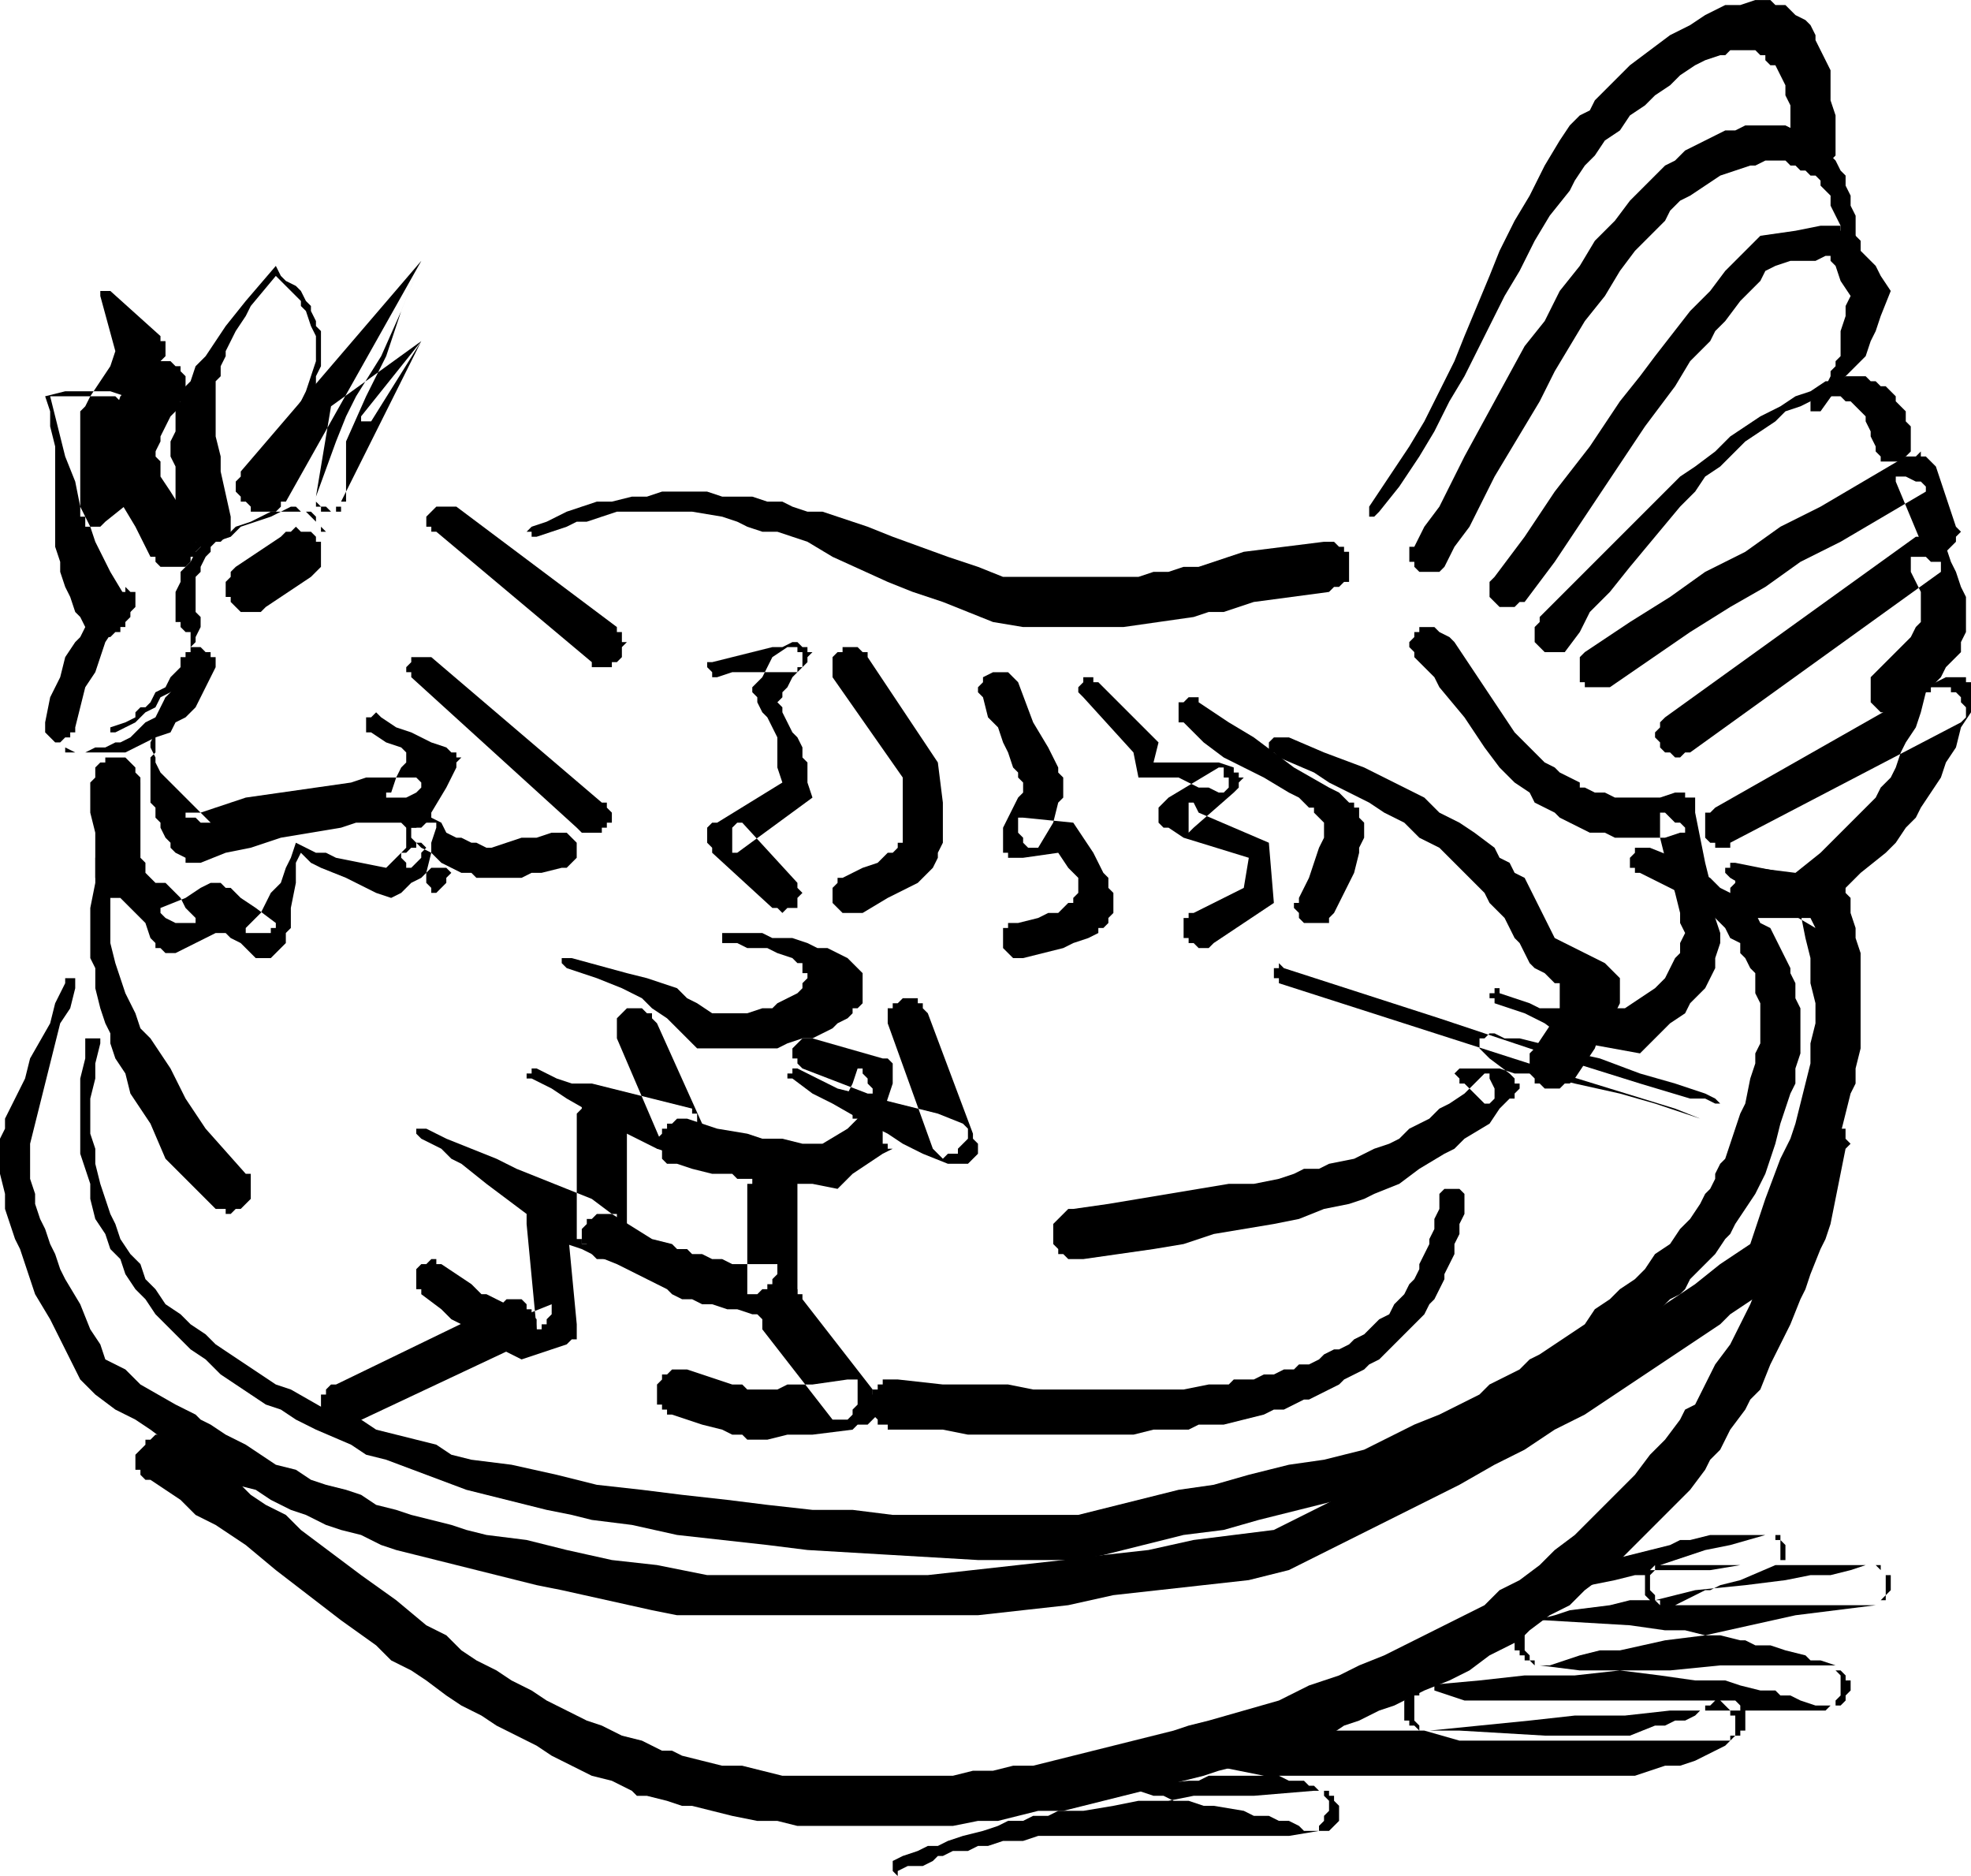
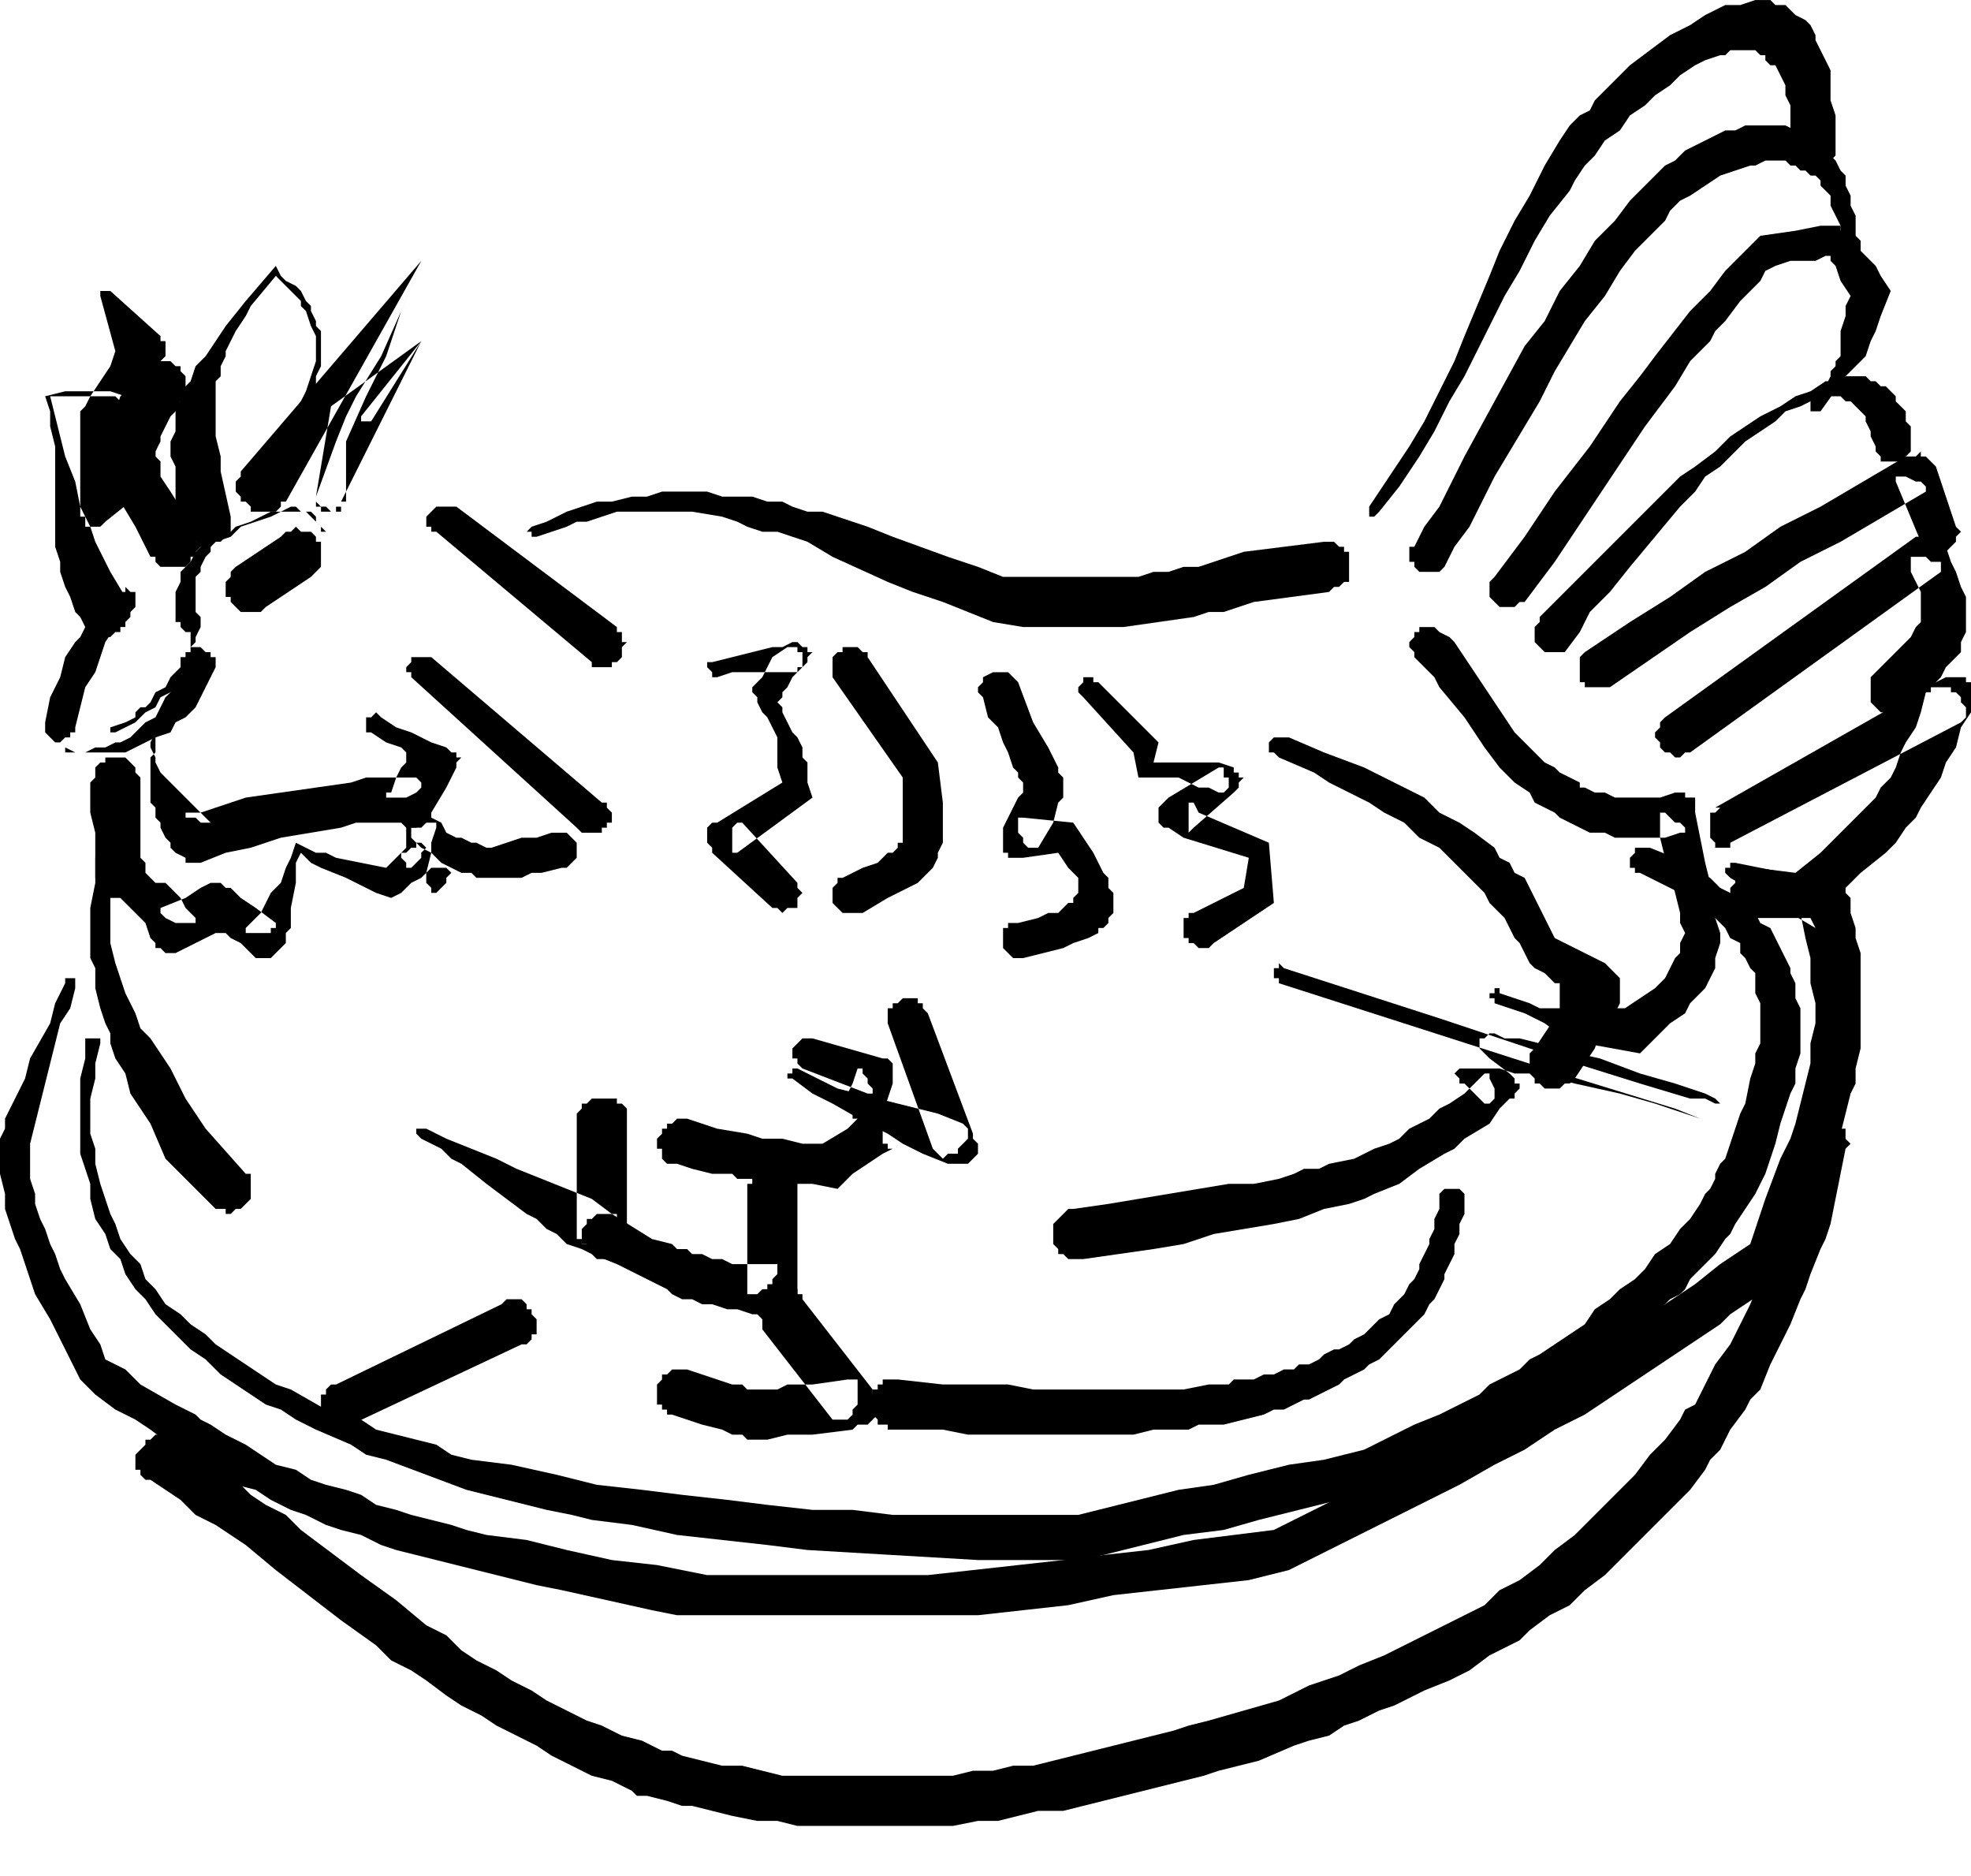
<svg xmlns="http://www.w3.org/2000/svg" width="2.62in" height="239.36" fill-rule="evenodd" stroke-linecap="round" preserveAspectRatio="none" viewBox="0 0 393 374">
  <style>.brush1{fill:#000}.pen2{stroke:none}</style>
  <path d="m17 125-1-2-1-1-1-3-1-2-1-3v-2l-1-3V89l-1-4v-3l-1-3 4-1h9l3 1h2l1 1v1h1l1 1v1l1 1v7l-1 1-1 3-1 2-1 2-1 1-5 4-1 1h-3v-2h-1V82l1-1 1-2 2-3 2-3 1-3-3-11v-1h2l10 9v1h1v3l-1 1-1 3-2 2-1 2-1 1-1 1-1 1v1h-1v3l-1 4v7l2 1 2-2 1-2 1-3v-7l-1-1-1-1v-1h-1l-1-1h-1l-1-1H10l3 12 2 5 1 5 1 2 1 2 1 3 1 2 2 4 3 5 1 1v3l-1 1v1h-1v1h-1l-1 1h-3l-1-1-1-1z" class="pen2 brush1" />
  <path d="m30 111-3-6-3-5-1-2-1-2-1-2v-8l1-2 1-2 1-3 2-2 2-3 1-1 1-1h4l1 1h1v1l1 1v4l-1 1-1 2-1 1-1 2-1 2v1l-1 2v1l1 1v3l2 3 5 8v2l1 1-1 1v1h-1v1l-1 1h-5l-1-1v-1h-1z" class="pen2 brush1" />
  <path d="m36 105-1-5v-7l-1-2v-3l1-2v-5l1-1v-2l2-2 1-3 2-2 2-3 2-3 4-5 6-7 1 2 1 1 2 1 1 1 1 2 1 1v1l1 2v1l1 1v7l-1 2v3l-1 3-2 2-1 3-2 3-2 3-2 3-2 3h-2v-2l4-5 2-3 2-2 1-3 2-3 1-2 1-3 1-3v-5l-1-2-1-3-1-1v-1l-3-3-1-1-1-1-5 6-1 2-2 3-1 2-1 2v1l-1 2v2l-1 1v11l1 4v3l2 9v3l-1 1-1 1h-1l-1 1h-3v-1h-1l-1-1v-1l-1-1z" class="pen2 brush1" />
  <path d="m48 94 36-42-4 10-3 9-4 8-4 9v12h-1v2h-2l-1-1h-1l-1-1v-1l3-18 18-13-10 16h-1v1-1h-1v-1l12-15-9 18-7 14v1h-1v1h-3v-1h-1v-2l4-11 2-5 2-4 5-8 4-9 2-5 2-5-27 48h-1v1l-1 1h-5v-1l-1-1h-1v-1l-1-1v-2l1-1v-1zm-1 19 9-6 1-1h1l1-1 1 1h2l1 1v1h1v5l-1 1-1 1-9 6-1 1h-4l-1-1-1-1v-1h-1v-3l1-1v-1l1-1zm-14 26-1 3-1 2v2l-1 2v1l1 2v1l1 2 1 1 1 1 2 2 3 3 3 3h1-3l-1-1h-2v-1h3l3-1 6-2 7-1 7-1 7-1 3-1h10l1 1v1l-1 1-2 1h-4v-1h1l1-3 1-2 1-1v-2l-1-1-3-1-3-2h-1v-3h1l1-1 1 1 3 2 3 1 4 2 3 1 1 1h1v1h1l-1 1v1l-2 4-3 5v1l-1 1-1 1h-3l-1-1h-9l-3 1-6 1-6 1-6 2-5 1-5 2h-3v-1l-2-1-1-1v-1l-1-1-1-2v-1l-1-1v-2l-1-1v-9l1-1v-4l1-2 1-3v-2z" class="pen2 brush1" />
  <path d="M28 156v15l1 1v2l1 1 1 1h2l1 1 1 1 1 1 1 2 2 2v1h-4l-2-1-1-1v-1l5-2 3-2 2-1h2l1 1h1l2 2 3 2 4 3v1h-1v1h-5v-1l3-3 1-2 1-2 2-2 1-3 1-2 1-3 2 1 2 1h2l2 1 5 1 5 1 3-3h1l1-1h1v-1h1l1 1-1 1v1l-1 1-1 1h-1v-1l-1-1v-1l1-1v-5l1-1v-1h3l1 1 2 1 1 2 2 1h1l2 1h1l2 1h1l3-1 3-1h3l3-1h3l1 1 1 1v3l-1 1-1 1h-1l-4 1h-2l-2 1h-9l-1-1h-2l-2-1-2-1-2-2-2-1-2-2v-2h1l1-1h3v1l-1 3v2l-1 4v2l1 1v1h1l1-1 1-1v-1l1-1-1-1h-3l-1 1-1 1-2 1-2 2-2 1-3-1-2-1-4-2-5-2-2-1-2-2-1 2v4l-1 5v4l-1 1v2l-2 2-1 1h-3l-1-1-2-2-2-1-1-1h-2l-2 1-4 2-2 1h-2l-1-1h-1v-1l-1-1-1-3-2-2-1-1-1-1-1-1h-2l-1-1v-1l-1-1-1-1v-9l-1-4v-6l1-1v-2l1-1h1v-1h4l1 1 1 1v1l1 1v1zm58-25 34 29h1v1l1 1v2h-1v1h-1v1h-4l-1-1-33-30v-1h-1v-1l1-1v-1h4zm5-30 32 24v1h1v2h1l-1 1v2l-1 1h-1v1h-4v-1l-31-26h-1v-1h-1v-2l1-1 1-1h4z" class="pen2 brush1" />
  <path d="M22 172v16l1 4 1 3 1 3 2 4 1 3 2 2 4 6 3 6 2 3 2 3 8 9h1v5l-1 1-1 1h-1l-1 1h-1v-1h-2l-1-1-9-9-3-7-4-6-1-4-2-3-1-3v-2l-1-2-1-3-1-4v-4l-1-2v-10l1-5v-5l1-1h2v2z" class="pen2 brush1" />
  <path d="m20 208-1 4v3l-1 4v7l1 3v3l1 4 1 3 1 3 1 2 1 3 2 3 2 2 1 3 2 2 2 3 3 2 2 2 3 2 2 2 3 2 6 4 3 2 3 1 7 4 3 1 4 1 3 2 4 1 8 2 3 2 4 1 8 1 9 2 4 1 4 1 9 1 8 1 9 1 8 1 9 1h8l8 1h37l4-1 4-1 4-1 4-1 4-1 7-1 7-2 8-2 7-1 4-1 4-1 10-5 5-2 4-2 4-2 2-2 2-1 2-1 2-1 2-2 2-1 6-4 3-2 2-3 3-2 2-2 3-2 2-2 2-3 3-2 2-3 2-2 2-3 1-2 1-1 1-2v-1l1-2 1-1 2-6 1-3 1-2 1-5 1-3v-2l1-2v-8l-1-2v-4l-1-1-1-2-1-1v-2l-2-1-1-2-2-2-3-3-2-1-2-1-4-2-4-2h-1v-1h-1v-2l1-1v-1h3l5 2 5 3 2 1 2 2 2 1 2 1 1 2 2 1 1 2 2 1 1 2 1 2 1 2 1 2v1l1 2v3l1 2v9l-1 3v3l-1 2-1 3-1 3-1 4-2 6-2 4-2 3-2 3-1 2-1 1-2 3-3 3-1 1-1 1-1 2-1 1-2 1-1 1-3 3-2 2-3 2-6 5-6 4-2 2-2 1-4 3-3 1-2 2-2 1-2 1-5 3-5 3-10 5h-4l-4 1-4 1-4 1-8 2-7 2-8 1-8 2-4 1-4 1-5 1h-20l-17-1-17-1-8-1-9-1-9-1-9-2-8-1-4-1-5-1-4-1-4-1-8-2-8-3-8-3-4-1-3-2-7-3-4-2-3-2-3-1-3-2-3-2-3-2-3-3-3-2-2-2-3-3-2-2-2-3-2-2-2-3-1-3-2-2-1-3-2-3-1-4v-3l-1-3-1-3v-15l1-4v-4h3v1zm86-103 3-1 4-2 3-1 3-1h3l4-1h3l3-1h9l3 1h6l3 1h3l2 1 3 1h3l3 1 6 2 5 2 11 4 6 2 5 2h27l3-1h3l3-1h3l3-1 3-1 3-1 16-2h2l1 1h1v1h1v6h-1l-1 1h-1l-1 1-15 2-3 1-3 1h-3l-3 1-7 1-7 1h-20l-6-1-5-2-5-2-6-2-5-2-11-5-5-3-6-2h-3l-3-1-2-1-3-1-6-1h-15l-3 1-3 1h-2l-2 1-3 1-3 1h-1v-1h-1l1-1zm167-4 2-3 2-3 2-3 2-3 3-5 3-6 3-6 2-5 5-12 2-5 3-6 3-5 3-6 3-5 2-3 2-2 2-1 1-2 2-2 3-3 2-2 4-3 4-3 4-2 3-2 2-1 2-1h3l3-1h3l1 1h2l1 1 1 1 2 1 1 1 1 2v1l1 2 1 2 1 2v6l1 3v8l-1 1-1 1h-2v1l-1-1h-2v-1h-1v-2l-1-1v-8l-1-2v-2l-1-2-1-2h-1l-1-1v-1h-1l-1-1h-5l-1 1h-1l-3 1-2 1-3 2-2 2-3 2-2 2-3 2-2 3-3 2-2 3-2 2-2 3-1 2-4 5-3 5-3 6-3 5-5 10-3 6-3 5-3 6-3 5-4 6-4 5-1 1h-1v-2z" class="pen2 brush1" />
  <path d="m282 109 2-4 3-4 5-10 6-11 6-11 4-5 3-6 4-5 3-5 4-4 3-4 2-2 2-2 1-1 2-2 2-1 2-2 2-1 2-1 2-1 2-1h2l2-1h8l2 1h1l1 1 2 1 1 1 1 1 1 1 1 1 1 2 1 1v2l1 2v2l1 2v12h-1v1h-1l-1-1V45l-1-2-1-2v-2l-1-1-1-1v-1l-1-1h-1l-1-1h-1l-1-1h-1l-1-1h-4l-2 1h-1l-3 1-3 1-3 2-3 2-2 1-2 2-1 2-2 2-4 4-3 4-3 5-4 5-6 10-3 6-3 5-6 10-5 10-3 4-2 4-1 1h-4l-1-1v-1h-1v-3h1z" class="pen2 brush1" />
  <path d="m298 115 6-8 6-9 7-9 6-9 4-5 3-4 7-9 4-4 3-4 4-4 3-3 7-1 5-1h4v1h2l1 1 1 1v2l3 3 1 2 2 3-2 5-1 3-1 2-1 3-2 2-2 2-5 7h-2v-2l3-3 1-2v-1l1-1v-1l1-1v-5l1-3v-2l1-2-2-3-1-3-1-1v-1h-1l-2 1h-5l-3 1-2 1-1 2-4 4-3 4-2 2-1 2-4 4-3 5-6 8-12 18-6 9-6 8h-1l-1 1h-3l-1-1-1-1v-3l1-1z" class="pen2 brush1" />
  <path d="m307 123 3-3 4-4 4-4 5-5 6-6 3-3 3-3 3-2 4-3 3-3 3-2 3-2 4-2 3-2 3-1 3-2h3l1-1h4l1 1h1l1 1h1l1 1 1 1v1l1 1 1 1v2l1 1v5l-1 1-1 1h-4v-1l-1-1v-1l-1-2v-1l-1-2v-1l-1-1-1-1-1-1h-1l-1-1h-4l-2 1-2 1-3 1-2 2-3 2-3 2-2 2-3 3-3 2-2 3-3 3-5 6-5 6-4 5-4 4-2 4-3 4h-4l-1-1-1-1v-3l1-1v-1z" class="pen2 brush1" />
  <path d="m316 130 9-6 8-5 7-5 8-4 7-5 8-4 17-10h2l1-1v1h1l1 1 1 1 4 12 1 1-1 1v1l-1 1-1 1h-4v-1l-1-1-5-12v-1h2l2 1h1l1 1v1l-17 10-8 4-7 5-7 4-8 5-16 11h-5v-1h-1v-5l1-1z" class="pen2 brush1" />
  <path d="m332 143 50-36h1l1-1h1l1 1h1v1l1 1 1 3 1 2 1 3 1 2v7l-1 2v2l-1 1-2 2-1 2-2 2-4 4-1 1h-1l-1 1h-1l-1-1h-1l-1-1-1-1v-5l1-1 3-3 2-2 2-2 1-2 1-1v-6l-1-2-1-2v-2h-1 1v-1h3l1 1h2v2l-50 36h-1l-1 1h-1l-1-1h-1l-1-1v-1l-1-1v-1l1-1v-1l1-1z" class="pen2 brush1" />
-   <path d="m342 161 44-25 2-1h4v1h1v6l-2 3-1 4-2 3-1 3-2 3-2 3-1 2-2 2-2 3-2 2-5 4-4 4-6 5h-13l-1-1-1-1v-1l-1-1v-2l1-1v-1h1v-1h1l1-1h1l8 1 5-4 4-4 2-2 1-1 2-2 2-2 1-2 2-2 1-2 1-3 1-2 2-3 1-3 1-4h1v-1h4v1h1l1 1v1l1 1v2l-1 1-46 24v1h-3v-1h-1l-1-1v-5h1l1-1z" class="pen2 brush1" />
+   <path d="m342 161 44-25 2-1h4v1h1v6l-2 3-1 4-2 3-1 3-2 3-2 3-1 2-2 2-2 3-2 2-5 4-4 4-6 5h-13l-1-1-1-1v-1l-1-1v-2l1-1v-1h1v-1h1l1-1h1l8 1 5-4 4-4 2-2 1-1 2-2 2-2 1-2 2-2 1-2 1-3 1-2 2-3 1-3 1-4h1v-1h4v1h1l1 1v1l1 1v2l-1 1-46 24v1h-3v-1l-1-1v-5h1l1-1z" class="pen2 brush1" />
  <path d="m15 197-1 4-2 3-1 4-1 4-2 8-1 4-1 4v7l1 3v2l1 3 1 2 1 3 1 2 1 3 1 2 3 5 2 5 2 3 1 3 4 2 3 3 7 4 4 2 1 1 2 1 3 2 4 2 3 2 3 2 4 1 3 2 3 1 4 1 3 1 3 2 4 1 3 1 4 1 4 1 3 1 4 1 8 1 4 1 4 1 9 2 9 1 10 2h44l9-1 9-1 9-1 8-1 9-1 9-2 8-1 8-1 14-7 7-3 6-4 6-3 6-3 6-4 6-3 3-2 3-1 5-4 6-3 5-4 5-4 6-4 5-4 6-4 3-9 3-8 2-4 1-3 1-4 1-4 1-4v-4l1-4v-4l-1-4v-5l-1-4-1-5h1l1 1 1 2-17-10-1-1v-1h1v-1h1l20 4h1v1h1v1l1 1v3l1 3v2l1 3v19l-1 4v3l-1 2-1 4-1 4-3 9-2 5-2 4-3 9-6 5-6 4-2 2-3 2-6 4-6 4-6 4-3 2-3 2-6 3-6 4-6 3-7 4-6 3-14 7-14 7-8 2-9 1-9 1-9 1-9 2-9 1-9 1h-60l-5-1-9-2-9-2-5-1-4-1-4-1-4-1-4-1-4-1-4-1-4-1-3-1-4-2-4-1-3-1-4-2-3-1-4-2-3-2-4-1-3-2-3-2-4-2-3-2-4-3-3-2-4-2-4-3-3-3-3-6-3-6-3-5-1-3-1-3-1-3-1-2-1-3-1-3v-3l-1-4v-7l1-2v-2l2-4 2-4 1-4 4-7 1-4 2-4v-1h2v2z" class="pen2 brush1" />
  <path d="m35 287 3 2 3 2 3 2 3 2 3 3 3 2 4 2 3 3 12 9 7 5 6 5 4 2 3 3 3 2 4 2 3 2 4 2 3 2 4 2 4 2 3 1 4 2 4 1 4 2h2l2 1 4 1 4 1h4l4 1 4 1h34l4-1h4l4-1h4l4-1 4-1 4-1 4-1 4-1 4-1 4-1 3-1 4-1 7-2 7-2 6-3 6-2 4-2 5-2 4-2 2-1 2-1 2-1 2-1 4-2 4-2 3-3 4-2 4-3 3-3 4-3 3-3 3-3 3-3 2-2 1-1 3-4 3-3 3-4 1-2 2-1 1-2 1-2 2-4 3-4 1-2 1-2 2-4 2-5 1-2 1-2 1-5 1-2 1-2 1-5 1-3v-2l1-2v-3l1-1v-1l1-1h1l1-1h2l1 1 1 1h1v2l1 1-1 1-1 5-1 5-1 5-1 3-1 2-2 5-1 3-1 2-2 5-1 2-1 2-2 4-2 5-2 2-1 2-3 4-2 4-2 2-1 2-3 4-3 3-2 2-2 2-1 1-2 2-2 2-1 1-2 2-2 2-4 3-3 3-4 2-4 3-2 2-2 1-4 2-4 3-4 2-5 2-4 2-2 1-3 1-4 2-3 1-3 2-4 1-3 1-7 3-8 2-3 1-4 1-4 1-4 1-4 1-4 1-4 1-4 1h-5l-4 1-4 1h-4l-5 1h-31l-4-1h-4l-5-1-4-1-4-1h-2l-3-1-4-1h-2l-1-1-4-2-4-1-4-2-4-2-3-2-4-2-4-2-3-2-4-2-3-2-4-3-3-2-4-2-3-3-7-5-13-10-6-5-6-4-4-2-3-3-3-2-3-2h-1l-1-1v-1h-1v-3l1-1 1-1v-1h1l1-1h2l1 1h1z" class="pen2 brush1" />
-   <path d="m316 312 5-1 4-1 4-1 4-1 2-1h2l4-1h14v1l1 1v3h-1l-1 1-7 3-4 1-2 1h-1l-6 3h-3v-1h-1v-1l-1-1v-3l1-1v-1h45v1h1v1h1v3l-1 1v1h-1l-1 1-8 1-8 1-18 4-8 1-9 2h-4l-4 1-3 1-3 1h-3v-1h-1v-1l-1-1v-5h1v-1h3l17 1 7 1h4l4 1h3l4 1h1l2 1h3l3 1 4 1 1 1h2l3 1v1h1l1 1v1h1v2l-1 1v1l-1 1h-2l-1 1h-31l-9 1h-10l-9 1-10 1-10 1h-2v-1l-1-1v-5h1v-1h1v-1h2v1l6 2h54l1 1v1h1v4h-1v1h-1l-1 1-1 1-2 1-2 1-2 1-3 1h-3l-3 1-3 1h-85l-2 1h-2l-10 1h-2l-1-1v-4l1-1v-1h1v-1h2l1 1h2l1 1h2l2 1 3 1h3l5 1 5 1h3l2 1h3l1 1h1l1 1h2v1h1v1l1 1v3l-1 1-1 1h-2l-6 1h-50l-3 1h-4l-3 1h-2l-2 1h-3l-2 1h-1l-1 1-2 1h-3l-2 1v1l-1-1v-2l2-1 3-1 2-1h2l2-1 3-1 4-1 3-1 2-1h3l2-1h3l2-1h5l6-1 5-1h6l5-1h12l12-1h2v1l1 1v2l-1 1v1l-1 1v1h-3l-1-1-2-1h-2l-2-1h-3l-2-1-6-1h-2l-3-1h-3l-2-1h-2l-3-1h-1l-1-1h-1l-1-1-1-1-1-1v-3h1v-1h1v-1h3l6-1 4-1h3l2-1h50l17 1h17l5-2h2l2-1h2l2-1 1-1h1v-1h1l1-1h1l1 1 1 1v1h1v4h-1v1h-54l-7-2h-1l-1-1h-1v-1h-1v-4l1-1 1-1h2v-1l11-1 9-1h10l9-1h10l10-1h23v1l1 1v4l-1 1v1h-4l-3-1-2-1h-2l-1-1h-3l-4-1-3-1h-6l-7-1-8-1h-8l-8-1h-1l-1-1h-1v-1h-1v-1h-1v-3h1v-1l1-1 1-1h1l4-1 3-1 8-1 4-1h5l8-2 10-1 8-1 5-1h4l4-1 3-1h2l1 1h1v5l-1 1-1 1h-43l-1-1h-1l-1-1v-4l1-1 1-1h1l3-1 3-1 3-1 5-1 7-2h2v1h1v4l-1 1h-7l-6 1h-12l-1 1h-2l-4 1-5 1h-1l-1-1v-1h-1l1-1v-1h1zM145 186h7l2 1h4l3 1 2 1h2l2 1 2 1 1 1 1 1 1 1v6l-1 1h-1v1l-1 1-2 1-1 1-2 1-2 1h-2l-3 1-2 1h-16l-1-1-1-1-2-2-2-2-3-2-2-2-2-1-2-1-5-2-3-1-3-1-1-1v-1h2l11 3 4 1 3 1 3 1 2 2 2 1 3 2h7l3-1h2l1-1 2-1 2-1 1-1v-1l1-1v-1h-1v-2h-1l-1-1-3-1-2-1h-4l-2-1h-3v-2h1z" class="pen2 brush1" />
-   <path d="m131 204 9 20 1 1v3l-1 1v1h-1l-1 1h-2l-1-1h-1l-3-1-4-2-4-2-3-2-7-4-3-2-4-2h-1v-1h1v-1h1l2 1 2 1 3 1h4l4 1 4 1 4 1 4 1 4 1v1h1v2l-1 1v1l-1 1v1h-1l-1 1h-2l-1-1-9-21v-4l1-1 1-1h3l1 1h1v1l1 1z" class="pen2 brush1" />
  <path d="M125 223v25l-1 1v1h-1v1h-4l-1-1-2-1-3-1-1-1-1-1-2-1-2-2-2-1-4-3-4-3-5-4-2-1-2-2-2-1-2-1-1-1v-1h2l4 2 5 2 5 2 4 2 10 4 5 2 4 3h1v3h-1l-1 1h-1v1h-1l-1 1h-2v-1h-1v-25l1-1v-1h1l1-1h5v1h1l1 1v2z" class="pen2 brush1" />
-   <path d="m113 243 2 21v3h-1l-1 1-9 3-4-2-3-2-2-1-1-1-4-2-2-2-4-3v-1h-1v-4l1-1h1l1-1h1v1h1l6 4 1 1 1 1h1l2 1 6 3 5-2v2l-1 1v1h-1v1h-1l-2-21v-2l1-1v-1h5l1 1 1 1v1z" class="pen2 brush1" />
  <path d="m104 268-34 16h-4v-1h-1v-1h-1v-4h1v-1l1-1h1l33-16 1-1h3l1 1v1h1v1l1 1v3h-1v1l-1 1h-1zm58-61 14 4h1l1 1v4l-1 3-1 3v6h1v1h1l-2 1-3 2-3 2-3 3-5-1h-5l-4-1h-6l-1-1h-4l-4-1-3-1h-2l-1-1v-2h-1v-2l1-1v-1h1v-1h1l1-1h2l6 2 6 1 3 1h4l4 1h4l5-3 2-2h1-2v-2l-1-1v-2l1-2 1-3h1v1l1 1v1l1 1v1h-1l-13-5-1-1v-1h-1v-2l1-1 1-1h2z" class="pen2 brush1" />
  <path d="M159 237v23h-1v1h-1v1h-7l-3-1h-2l-3-1h-2l-2-1h-2l-2-1-1-1-2-1-4-2-4-2-5-2v-1h-1v-1h-1v-3l1-1v-1h1l1-1h3l8 5 4 1 1 1h2l1 1h2l2 1h2l2 1h9v2l-1 1v1h-1v1h-1l-1 1h-2v-22h1v-2h1v-1h1l1-1h2l1 1h1l1 1v1l1 1v1z" class="pen2 brush1" />
  <path d="m160 259 14 18v1h1v4l-1 1-1 1h-2l-1 1-8 1h-5l-4 1h-4l-1-1h-2l-2-1-4-1-6-2h-1v-1h-1v-1h-1v-4l1-1v-1h1l1-1h3l6 2 3 1h2l1 1h6l2-1h5l7-1h2v5l-1 1v1l-1 1h-3l-14-18v-2l-1-1v-1l1-1v-1h1v-1l1-1h5v1h1v1zm25-57 9 24v1l1 1v2l-1 1-1 1h-4l-5-2-4-2-3-2-4-2-7-4-4-2-4-3h-1v-1h1v-1h1l4 2 2 1 2 1 4 1 4 1 8 2 4 1 5 2 1 1v2l-1 1-1 1v1h-2l-1 1-1-1-1-1-9-25v-3h1v-1h1l1-1h3v1h1v1l1 1zm71-9 31 10 24 8 16 5 10 3h3l2 1h1l-1-1-2-1-3-1-3-1-7-2-8-3-9-2-3-1-4-1h-3l-2-1h-1l-1 1h-1v2l2 2 4 3 1 1v1h1v1l-1 1v1h-1l-2 2-2 3-5 3-2 2-2 1-5 3-4 3-5 2-2 1-3 1-5 1-5 2-5 1-12 2-6 2-6 1-14 2h-3l-1-1h-1v-1l-1-1v-4l1-1 1-1 1-1h1l7-1 6-1 12-2 6-1h5l5-1 3-1 2-1h3l2-1 5-1 2-1 2-1 3-1 2-1 2-2 2-1 2-1 2-2 2-1 3-2 2-2 2-2h1v1l1 2v2l-1 1h-1l-3-3-1-1h-1v-1l-1-1 1-1h8l3 1h4l8 2 9 2 7 2 6 2 3 1-5-2-26-8-53-17v-1h-1v-2h1v-1l1 1z" class="pen2 brush1" />
  <path d="M292 239v3l-1 2v2l-1 2v2l-1 2-1 2v1l-1 2-1 2-1 1-1 2-1 1-2 2-1 1-1 1-2 2-1 1-1 1-2 1-1 1-2 1-2 1-1 1-2 1-2 1-2 1h-1l-4 2h-2l-2 1-4 1-4 1h-5l-2 1h-7l-4 1h-33l-5-1h-11v-1h-2v-1l-1-1v-5h1v-1h1v-1h3l9 1h13l5 1h30l5-1h4l1-1h4l2-1h2l2-1h2l1-1h2l2-1 1-1 2-1h1l2-1 1-1 2-1 1-1 1-1 1-1 2-1 1-2 1-1 1-1 1-2 1-1 1-2v-1l1-2 1-2v-1l1-2v-2l1-2v-3l1-1h3l1 1v1zM142 132l4-1 4-1 4-1h2l2-1h1l1 1h1v1h1l-1 1v1l-1 1-2 2-1 2-1 1v1l-1 1 1 1v1l1 2 1 2 1 1 1 2v2l1 1v4l1 3-15 11h-1v-5l1-1h1l11 12v1l1 1-1 1v2h-2l-1 1-1-1h-1l-12-11v-1l-1-1v-3l1-1h1l13-8-1-3v-6l-1-2-1-2-1-1-1-2v-1l-1-1v-1l1-1 1-1 1-2 1-2 3-2h2v1h1v3h-1v1h-13l-3 1h-1v-1l-1-1v-1h1zm31-1 14 21 1 8v8l-1 2v1l-1 2-1 1-1 1-1 1-2 1-4 2-5 3h-4l-1-1-1-1v-3l1-1v-1h1l2-1 2-1 3-1 2-2h1l1-1v-1h1v-13l-14-20v-4l1-1h1v-1h3l1 1h1v1zm30 5 3 8 3 5 2 4v1l1 1v4l-1 1-1 4-3 5h-2l-1-1v-1l-1-1v-3h1l10 1 2 3 2 3 1 2 1 2 1 1v2l1 1v4l-1 1v1l-1 1h-1v1l-2 1-3 1-2 1-4 1-4 1h-2l-1-1-1-1v-4h1v-1h2l4-1 2-1h2l1-1 1-1h1v-1l1-1v-3l-1-1-1-1-2-3-7 1h-3v-1h-1v-5l2-4 1-2 1-1v-2l-1-1v-1l-1-1-1-3-1-2-1-3-2-2-1-4-1-1v-1l1-1v-1l2-1h3l1 1 1 1zm16 0 12 12-1 4h13l3 1v1h1v1h1l-1 1v1l-1 1-8 7-1 1v-6h1v-1 1l1 2 14 6 1 12-12 8-1 1h-2l-1-1h-1v-1h-1v-4h1v-1h1l10-5 1-6-13-4-3-2h-1l-1-1v-3l1-1 1-1 10-6h1v2h1v2l-1 1h-1l-2-1h-2l-2-1-2-1h-8l-1-5-10-11-1-1v-1l1-1v-1h2v1h1z" class="pen2 brush1" />
-   <path d="m239 140 6 4 5 3 4 3 4 3 7 4 2 1 1 1 1 1h1v1h1v2l1 1v3l-1 2v1l-1 4-2 4-2 4-1 1v1h-5l-1-1v-1l-1-1v-1h1v-1l2-4 1-3 1-3 1-2v-3l-1-1-1-1v-1h-1l-2-2-2-1-5-3-4-2-4-2-4-3-4-4h-1v-4h1l1-1h2v1z" class="pen2 brush1" />
  <path d="m257 147 7 3 8 3 4 2 4 2 4 2 3 3 4 2 3 2 4 3 1 2 2 1 1 2 2 1 2 4 1 2 1 2 1 2 1 2 6 3 2 1 2 1 2 2 1 1v5l-1 2-1 2-2 2-1 3-4 6-1 1h-1l-1 1h-3l-1-1h-1v-1l-1-1v-4l1-1 2-3 2-3 1-2v-5h-1l-1-1-1-1-2-1-1-1-1-2-1-2-1-1-1-2-1-2-2-2-1-1-1-2-3-3-3-3-3-3-4-2-3-3-4-2-3-2-4-2-4-2-3-2-7-3-1-1h-1v-2l1-1h3z" class="pen2 brush1" />
  <path d="m287 126 2 1 1 1 2 3 4 6 2 3 2 3 2 3 2 2 3 3 1 1 2 1 1 1 2 1 2 1v1h1l2 1h2l2 1h9l3-1h2v1h2v3l2 10 2 8v3l1 3v2l-1 3v2l-1 2-1 2-2 2-1 1-1 2-3 2-3 3-3 3-11-2-2-1h-2l-4-3-2-1-2-1-3-1-3-1v-1h-1v-1h1v-1h1v1l6 2 2 1h6v-1h5l3 1h3l3-2 3-2 2-2 1-2 1-2 1-1v-2l1-2-1-2v-2l-1-4-2-7-1-4v-5h1l1 1 1 1h1l1 1v1h-1l-3 1h-10l-2-1h-3l-2-1-2-1-2-1-1-1-2-1-2-1-1-2-3-2-3-3-3-4-2-3-2-3-5-6-1-2-1-1-3-3v-1l-1-1v-1l1-1v-1h1v-1h3l1 1zm-260-5-2 2-2 2-2 3-1 3-1 3-2 3-1 4-1 4v1h-1v1h-1l-1 1h-1l-1-1-1-1v-2l1-5 2-4 1-4 2-3 1-1 1-2 2-2 3-3 2-2h1v-1l1 1h1v3zm37-15v-1l-1-1-1-1-1-1h-5l-2 1-3 1-3 1-2 2-3 1-1 1v1l-1 1-1 2v1l-1 1v7l1 1v2l-1 2v1l-1 1v-3h-1l-1-1v-1h-1v-6l1-2v-2l1-1 1-1 1-2 1-1 1-1 3-1 2-1 1-1 3-1 2-1 2-1h2l2-1h1l1 1h2l1 1v1l1 1 1 1h-1zm-51 43 2 1h2l2-1h2l2-1h1l2-1 2-2 1-1 2-1 1-2 1-2 1-1 1-2 1-2v-3h1v-1h1v-1h2l1 1h1v1h1v2l-1 2-1 2-1 2-1 2-1 1-1 1-2 1-1 2-3 1-2 1-2 1-2 1H13v-1z" class="pen2 brush1" />
  <path d="m22 145 3-1 2-1v-1l1-1h1l1-1 1-2 2-1 1-2 2-2h1l1 1h-1v1l-3 3-2 1-1 2-2 1-2 2-2 1-2 1h-1v-1z" class="pen2 brush1" />
</svg>